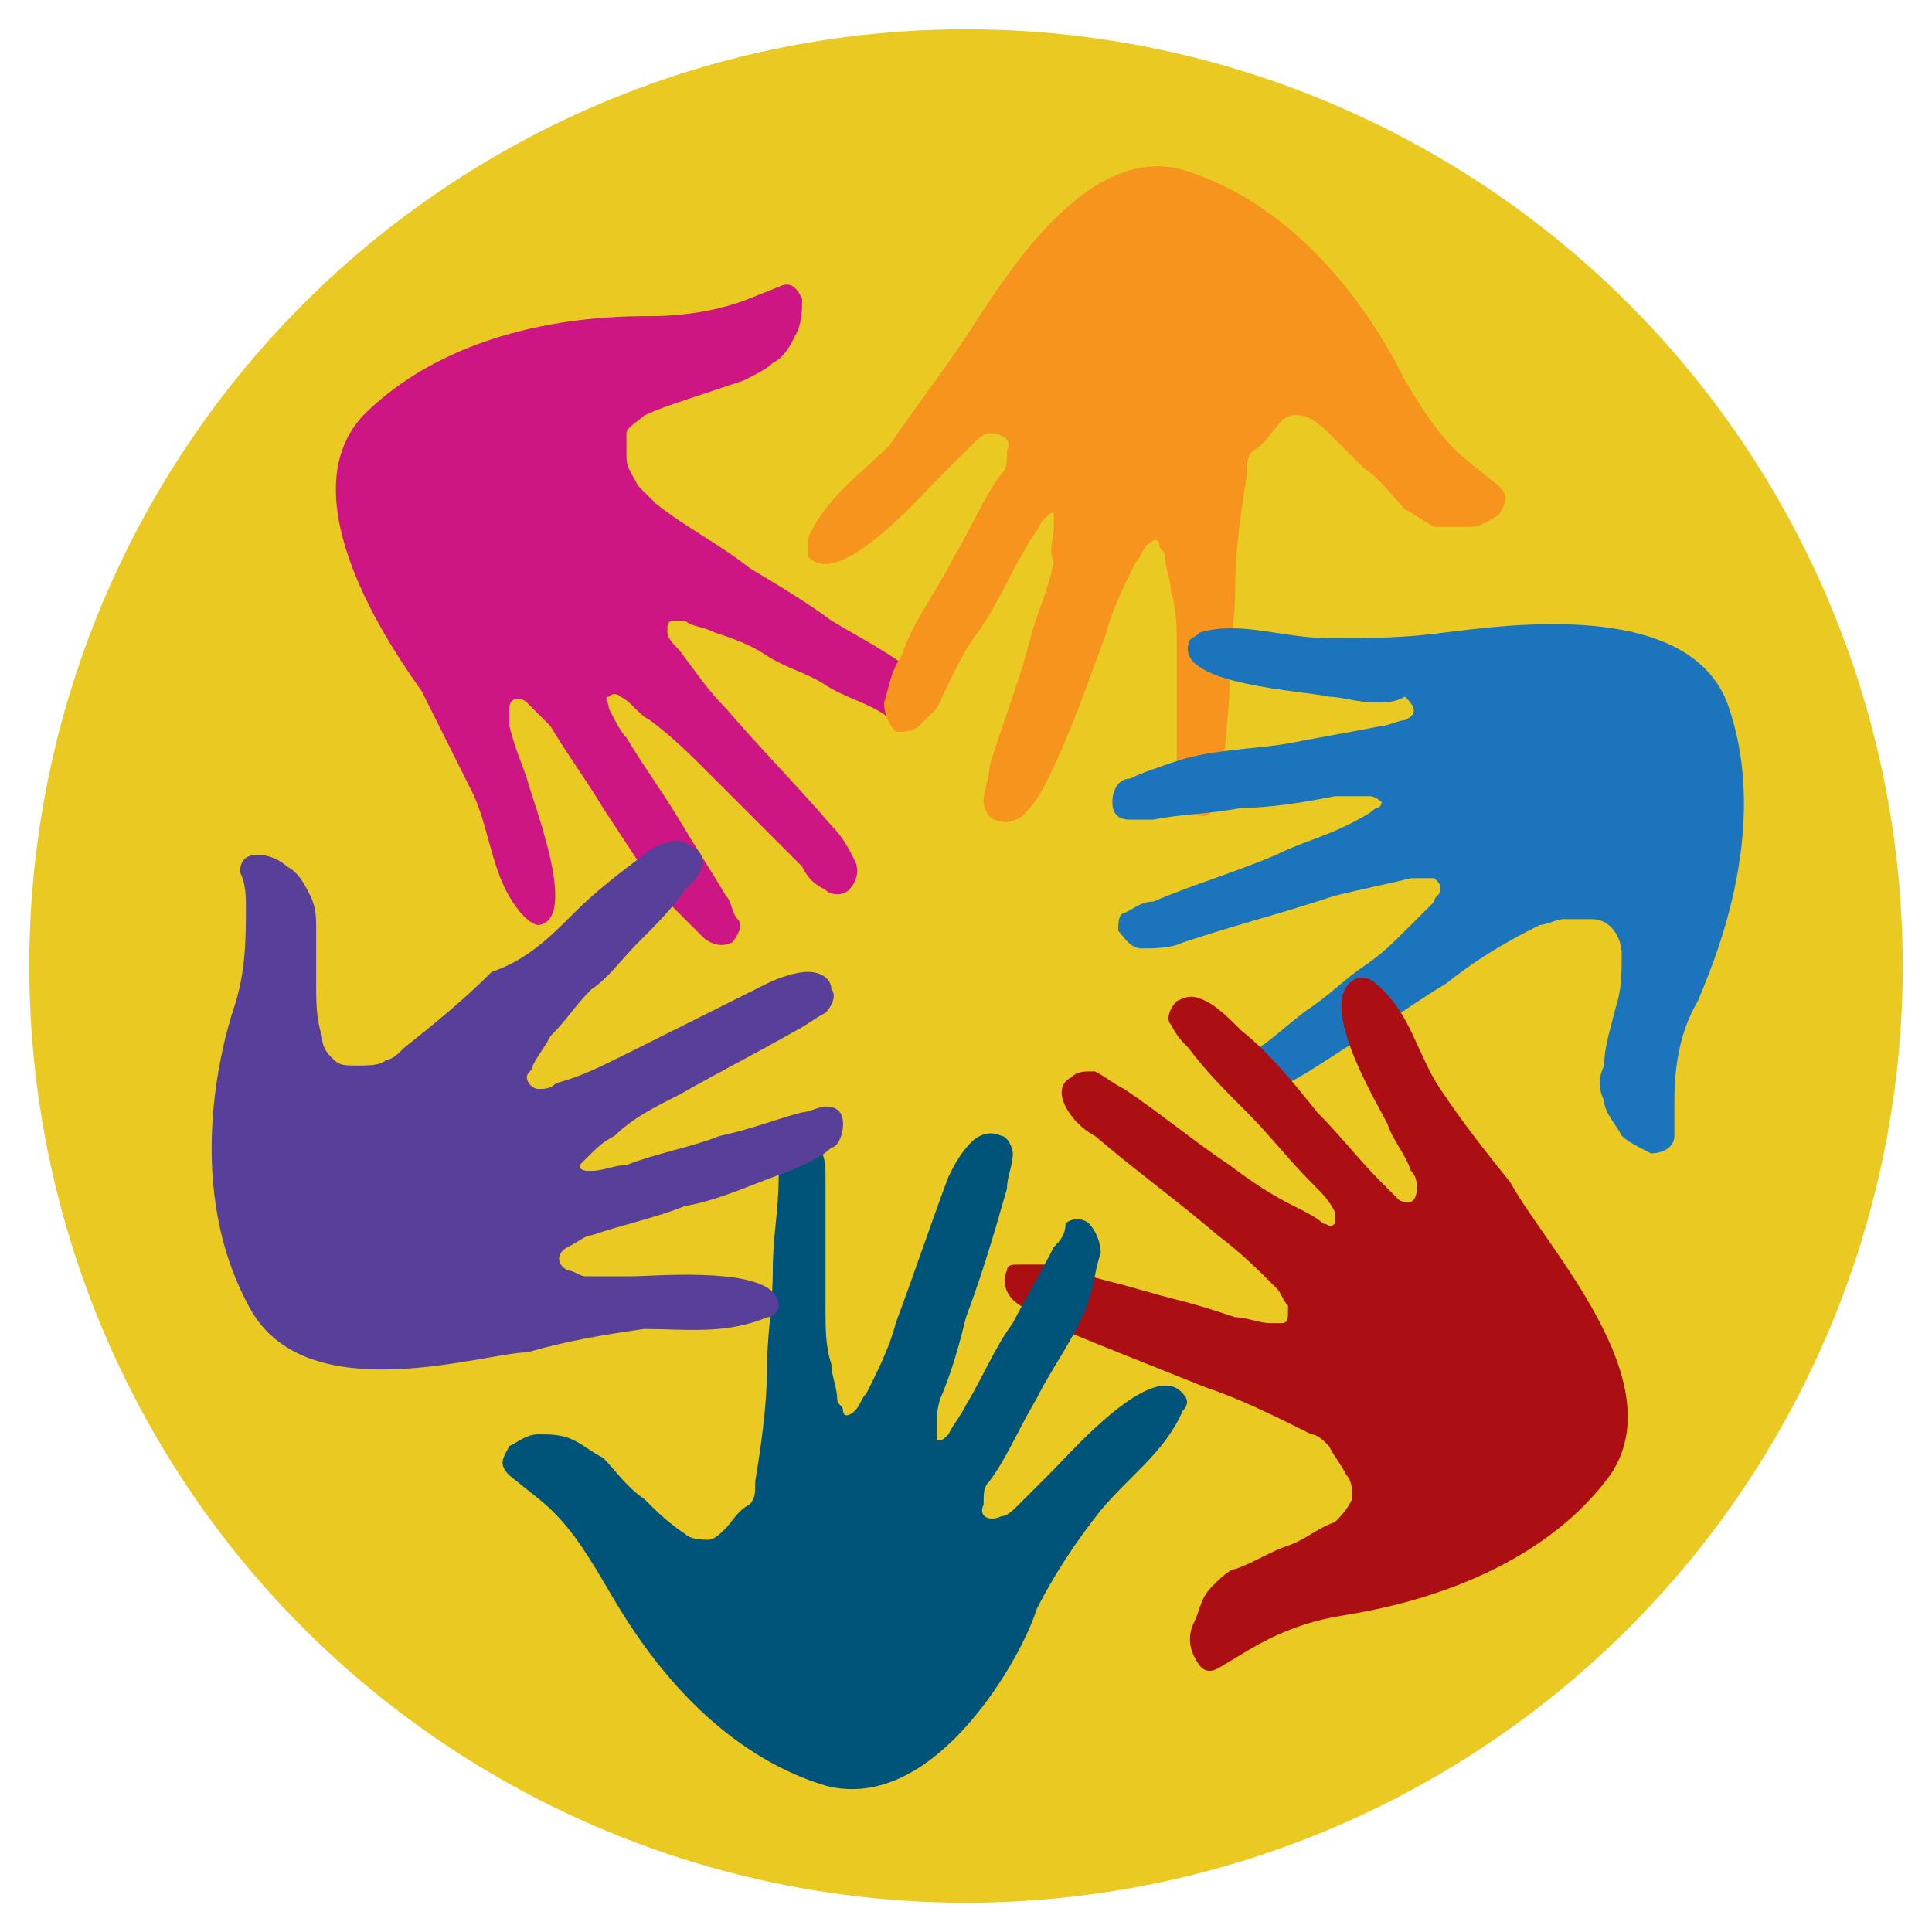
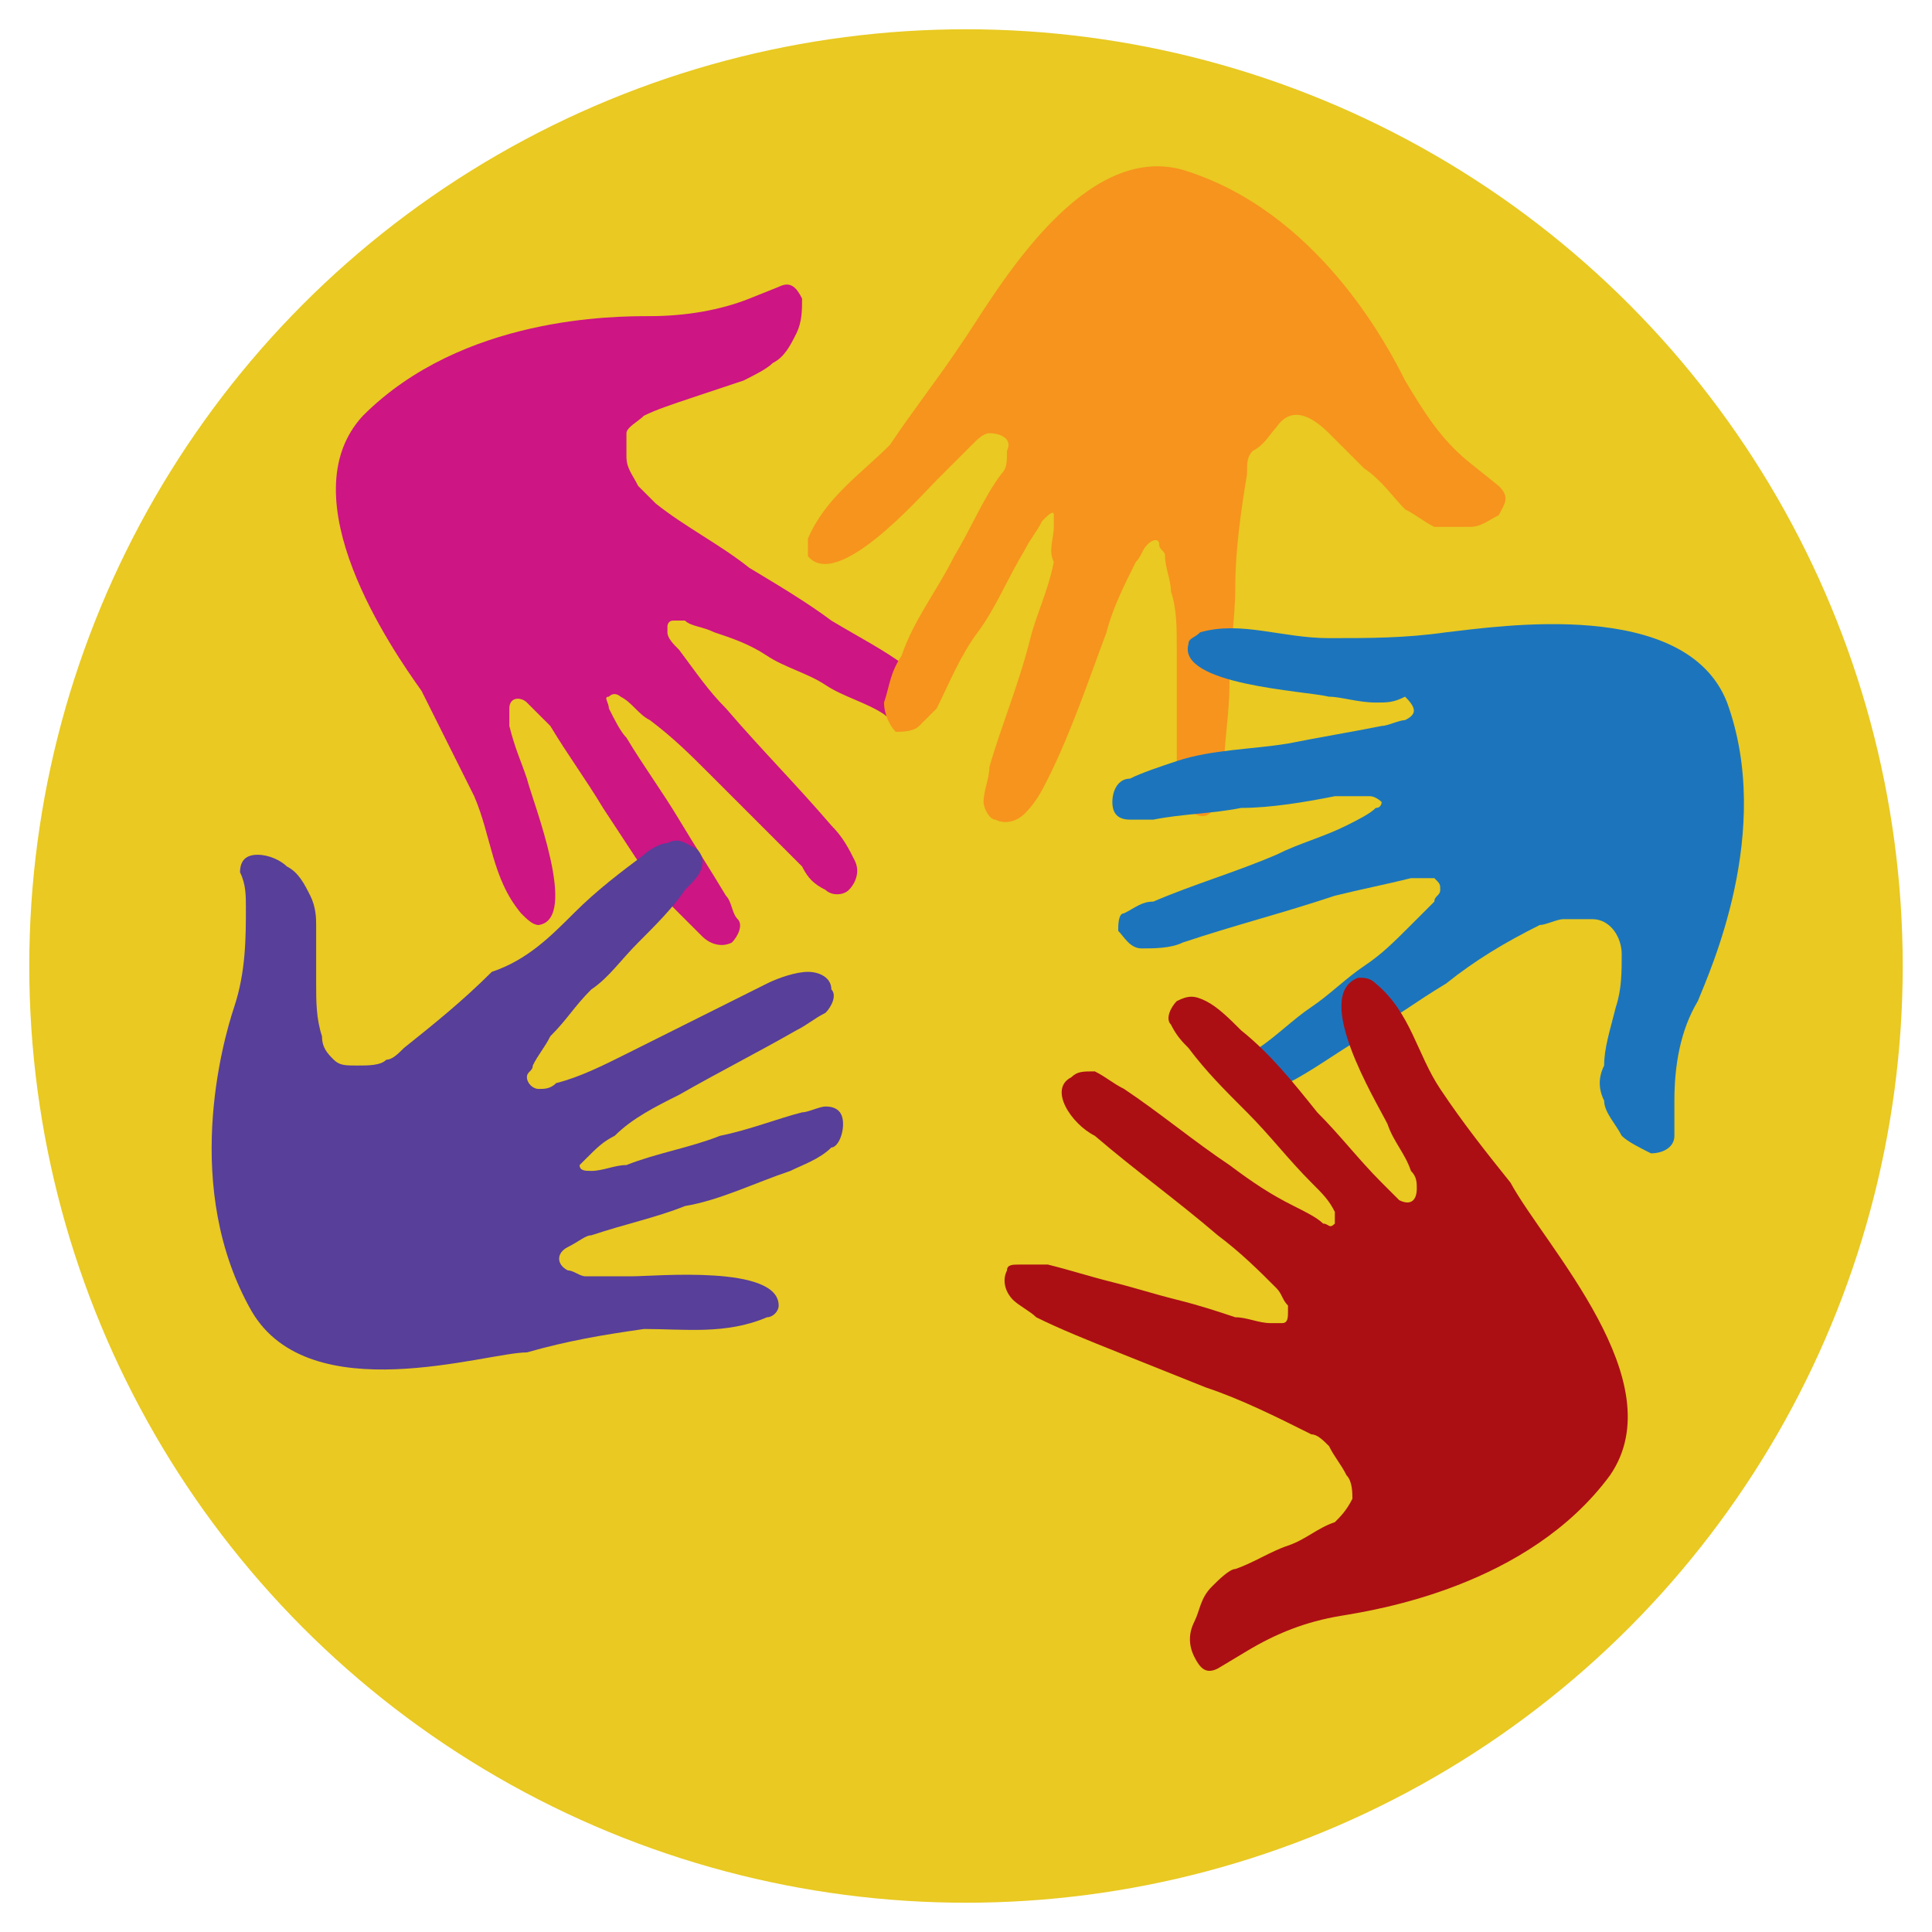
<svg xmlns="http://www.w3.org/2000/svg" version="1.1" id="Layer_1" width="22" height="22" x="0px" y="0px" viewBox="0 0 33 33" style="enable-background:new 0 0 33 33;" xml:space="preserve">
  <style type="text/css">
	.st0{fill:#E9C922;}
	.st1{fill:#CD1584;}
	.st2{fill:#F7941D;}
	.st3{fill:#1C75BC;}
	.st4{fill:#AB0F14;}
	.st5{fill:#005379;}
	.st6{fill:#583F99;}
</style>
  <g id="Layer_2_00000120539940249965221530000012265141770347695028_">
    <g id="Layer_21">
      <circle class="st0" cx="16.5" cy="16.5" r="16" />
      <path class="st1" d="M6.2,7.1c1.7-1.7,4.3-1.7,4.9-1.7c0.6,0,1.2-0.1,1.7-0.3l0.5-0.2c0.2-0.1,0.3,0,0.4,0.2c0,0.2,0,0.4-0.1,0.6    c-0.1,0.2-0.2,0.4-0.4,0.5c-0.1,0.1-0.3,0.2-0.5,0.3c-0.3,0.1-0.6,0.2-0.9,0.3c-0.3,0.1-0.6,0.2-0.8,0.3c-0.1,0.1-0.3,0.2-0.3,0.3    c0,0.1,0,0.3,0,0.4c0,0.2,0.1,0.3,0.2,0.5c0.1,0.1,0.2,0.2,0.3,0.3c0.5,0.4,1.1,0.7,1.6,1.1c0.5,0.3,1,0.6,1.4,0.9    c0.5,0.3,0.9,0.5,1.3,0.8c0.1,0.1,0.2,0.2,0.3,0.3c0.1,0.1,0.1,0.3,0,0.5c0,0.1-0.1,0.1-0.2,0.1c-0.2,0-0.4,0-0.5-0.1    c-0.3-0.2-0.7-0.3-1-0.5c-0.3-0.2-0.7-0.3-1-0.5s-0.6-0.3-0.9-0.4c-0.2-0.1-0.4-0.1-0.5-0.2c-0.1,0-0.1,0-0.2,0    c-0.1,0-0.1,0.1-0.1,0.1c0,0,0,0,0,0.1c0,0.1,0.1,0.2,0.2,0.3c0.3,0.4,0.5,0.7,0.8,1c0.6,0.7,1.2,1.3,1.8,2    c0.2,0.2,0.3,0.4,0.4,0.6c0.1,0.2,0,0.4-0.1,0.5c-0.1,0.1-0.3,0.1-0.4,0c-0.2-0.1-0.3-0.2-0.4-0.4c-0.5-0.5-1.1-1.1-1.6-1.6    c-0.3-0.3-0.6-0.6-1-0.9c-0.2-0.1-0.3-0.3-0.5-0.4c0,0-0.1-0.1-0.2,0c-0.1,0,0,0.1,0,0.2c0.1,0.2,0.2,0.4,0.3,0.5    c0.3,0.5,0.6,0.9,0.9,1.4s0.5,0.8,0.8,1.3c0.1,0.1,0.1,0.3,0.2,0.4c0.1,0.1,0,0.3-0.1,0.4c0,0,0,0,0,0c-0.2,0.1-0.4,0-0.5-0.1    c-0.2-0.2-0.4-0.4-0.6-0.6c-0.4-0.5-0.7-1-1.1-1.6c-0.3-0.5-0.6-0.9-0.9-1.4C9.2,12.2,9.1,12.1,9,12c-0.1-0.1-0.3-0.1-0.3,0.1    c0,0.1,0,0.2,0,0.3C8.8,12.8,8.9,13,9,13.3c0.1,0.4,0.9,2.4,0.2,2.5c-0.1,0-0.2-0.1-0.3-0.2c-0.5-0.6-0.5-1.3-0.8-2    c-0.3-0.6-0.6-1.2-0.9-1.8C6.7,11.1,4.9,8.5,6.2,7.1z" />
      <path class="st2" d="M20.2,2.9c2.3,0.7,3.5,3,3.8,3.6c0.3,0.5,0.6,1,1.1,1.4l0.5,0.4c0.2,0.2,0.1,0.3,0,0.5    c-0.2,0.1-0.3,0.2-0.5,0.2c-0.2,0-0.4,0-0.6,0c-0.2-0.1-0.3-0.2-0.5-0.3c-0.2-0.2-0.4-0.5-0.7-0.7c-0.2-0.2-0.4-0.4-0.6-0.6    C22.3,7,22,7,21.8,7.3c-0.1,0.1-0.2,0.3-0.4,0.4c-0.1,0.1-0.1,0.2-0.1,0.4c-0.1,0.6-0.2,1.3-0.2,1.9c0,0.6-0.1,1.1-0.1,1.7    c0,0.5-0.1,1-0.1,1.6c0,0.2-0.1,0.3-0.1,0.4c-0.1,0.2-0.2,0.3-0.4,0.2c-0.1,0-0.2-0.1-0.2-0.1c-0.1-0.2-0.1-0.3-0.1-0.5    c0-0.4,0-0.8,0-1.1c0-0.4,0-0.8,0-1.1c0-0.4,0-0.7-0.1-1c0-0.2-0.1-0.4-0.1-0.6c0-0.1-0.1-0.1-0.1-0.2c0-0.1-0.1-0.1-0.2,0    c0,0,0,0,0,0c-0.1,0.1-0.1,0.2-0.2,0.3c-0.2,0.4-0.4,0.8-0.5,1.2c-0.3,0.8-0.6,1.7-1,2.5c-0.1,0.2-0.2,0.4-0.4,0.6    c-0.1,0.1-0.3,0.2-0.5,0.1c-0.1,0-0.2-0.2-0.2-0.3c0-0.2,0.1-0.4,0.1-0.6c0.2-0.7,0.5-1.4,0.7-2.2c0.1-0.4,0.3-0.8,0.4-1.3    C17.9,9.4,18,9.2,18,9c0-0.1,0-0.1,0-0.2s-0.1,0-0.2,0.1c-0.1,0.2-0.2,0.3-0.3,0.5c-0.3,0.5-0.5,1-0.8,1.4s-0.5,0.9-0.7,1.3    c-0.1,0.1-0.2,0.2-0.3,0.3c-0.1,0.1-0.3,0.1-0.4,0.1c0,0,0,0,0,0c-0.1-0.1-0.2-0.3-0.2-0.5c0.1-0.3,0.1-0.5,0.3-0.8    c0.2-0.6,0.6-1.1,0.9-1.7c0.3-0.5,0.5-1,0.8-1.4c0.1-0.1,0.1-0.2,0.1-0.4c0.1-0.2-0.1-0.3-0.3-0.3c-0.1,0-0.2,0.1-0.3,0.2    C16.4,7.8,16.2,8,16,8.2c-0.3,0.3-1.7,1.9-2.2,1.3c0-0.1,0-0.2,0-0.3c0.3-0.7,0.9-1.1,1.4-1.6C15.6,7,16,6.5,16.4,5.9    C16.9,5.2,18.4,2.4,20.2,2.9z" />
      <path class="st3" d="M29.5,12c0.8,2.2-0.3,4.6-0.5,5.1c-0.3,0.5-0.4,1.1-0.4,1.7c0,0.2,0,0.4,0,0.6c0,0.2-0.2,0.3-0.4,0.3    c-0.2-0.1-0.4-0.2-0.5-0.3c-0.1-0.2-0.3-0.4-0.3-0.6c-0.1-0.2-0.1-0.4,0-0.6c0-0.3,0.1-0.6,0.2-1c0.1-0.3,0.1-0.6,0.1-0.9    c0-0.3-0.2-0.6-0.5-0.6c-0.2,0-0.4,0-0.5,0c-0.1,0-0.3,0.1-0.4,0.1c-0.6,0.3-1.1,0.6-1.6,1c-0.5,0.3-0.9,0.6-1.4,0.9    c-0.5,0.3-0.9,0.6-1.3,0.8c-0.1,0.1-0.3,0.1-0.4,0.2c-0.2,0-0.3,0-0.4-0.2c0-0.1-0.1-0.2,0-0.2c0.1-0.2,0.2-0.3,0.3-0.4    c0.3-0.2,0.6-0.5,0.9-0.7c0.3-0.2,0.6-0.5,0.9-0.7c0.3-0.2,0.5-0.4,0.8-0.7c0.1-0.1,0.3-0.3,0.4-0.4c0-0.1,0.1-0.1,0.1-0.2    c0-0.1,0-0.1-0.1-0.2c0,0,0,0-0.1,0c-0.1,0-0.2,0-0.3,0c-0.4,0.1-0.9,0.2-1.3,0.3c-0.9,0.3-1.7,0.5-2.6,0.8    c-0.2,0.1-0.5,0.1-0.7,0.1c-0.2,0-0.3-0.2-0.4-0.3c0-0.1,0-0.3,0.1-0.3c0.2-0.1,0.3-0.2,0.5-0.2c0.7-0.3,1.4-0.5,2.1-0.8    c0.4-0.2,0.8-0.3,1.2-0.5c0.2-0.1,0.4-0.2,0.5-0.3c0.1,0,0.1-0.1,0.1-0.1s-0.1-0.1-0.2-0.1c-0.2,0-0.4,0-0.6,0    c-0.5,0.1-1.1,0.2-1.6,0.2c-0.5,0.1-1,0.1-1.5,0.2c-0.1,0-0.3,0-0.4,0c-0.2,0-0.3-0.1-0.3-0.3c0-0.2,0.1-0.4,0.3-0.4    c0.2-0.1,0.5-0.2,0.8-0.3c0.6-0.2,1.3-0.2,1.9-0.3c0.5-0.1,1.1-0.2,1.6-0.3c0.1,0,0.3-0.1,0.4-0.1c0.2-0.1,0.2-0.2,0-0.4    C23.8,12,23.7,12,23.5,12c-0.3,0-0.6-0.1-0.8-0.1c-0.4-0.1-2.6-0.2-2.4-0.9c0-0.1,0.1-0.1,0.2-0.2c0.7-0.2,1.4,0.1,2.2,0.1    c0.7,0,1.3,0,2-0.1C25.6,10.7,28.8,10.2,29.5,12z" />
      <path class="st4" d="M27.5,25.2c-1.4,1.9-4,2.3-4.6,2.4c-0.6,0.1-1.1,0.3-1.6,0.6l-0.5,0.3c-0.2,0.1-0.3,0-0.4-0.2    c-0.1-0.2-0.1-0.4,0-0.6c0.1-0.2,0.1-0.4,0.3-0.6c0.1-0.1,0.3-0.3,0.4-0.3c0.3-0.1,0.6-0.3,0.9-0.4c0.3-0.1,0.5-0.3,0.8-0.4    c0.1-0.1,0.2-0.2,0.3-0.4c0-0.1,0-0.3-0.1-0.4c-0.1-0.2-0.2-0.3-0.3-0.5c-0.1-0.1-0.2-0.2-0.3-0.2c-0.6-0.3-1.2-0.6-1.8-0.8    c-0.5-0.2-1-0.4-1.5-0.6c-0.5-0.2-1-0.4-1.4-0.6c-0.1-0.1-0.3-0.2-0.4-0.3c-0.1-0.1-0.2-0.3-0.1-0.5c0-0.1,0.1-0.1,0.2-0.1    c0.2,0,0.4,0,0.5,0c0.4,0.1,0.7,0.2,1.1,0.3c0.4,0.1,0.7,0.2,1.1,0.3c0.4,0.1,0.7,0.2,1,0.3c0.2,0,0.4,0.1,0.6,0.1    c0.1,0,0.1,0,0.2,0c0.1,0,0.1-0.1,0.1-0.2c0,0,0,0,0-0.1c-0.1-0.1-0.1-0.2-0.2-0.3c-0.3-0.3-0.6-0.6-1-0.9    c-0.7-0.6-1.4-1.1-2.1-1.7c-0.2-0.1-0.4-0.3-0.5-0.5c-0.1-0.2-0.1-0.4,0.1-0.5c0.1-0.1,0.2-0.1,0.4-0.1c0.2,0.1,0.3,0.2,0.5,0.3    c0.6,0.4,1.2,0.9,1.8,1.3c0.4,0.3,0.7,0.5,1.1,0.7c0.2,0.1,0.4,0.2,0.5,0.3c0.1,0,0.1,0.1,0.2,0c0-0.1,0-0.1,0-0.2    c-0.1-0.2-0.2-0.3-0.4-0.5c-0.4-0.4-0.7-0.8-1.1-1.2c-0.4-0.4-0.7-0.7-1-1.1c-0.1-0.1-0.2-0.2-0.3-0.4c-0.1-0.1,0-0.3,0.1-0.4    c0,0,0,0,0,0c0.2-0.1,0.3-0.1,0.5,0c0.2,0.1,0.4,0.3,0.6,0.5c0.5,0.4,0.9,0.9,1.3,1.4c0.4,0.4,0.7,0.8,1.1,1.2    c0.1,0.1,0.2,0.2,0.3,0.3c0.2,0.1,0.3,0,0.3-0.2c0-0.1,0-0.2-0.1-0.3c-0.1-0.3-0.3-0.5-0.4-0.8c-0.2-0.4-1.3-2.2-0.5-2.5    c0.1,0,0.2,0,0.3,0.1c0.6,0.5,0.7,1.2,1.1,1.8c0.4,0.6,0.8,1.1,1.2,1.6C26.4,21.3,28.6,23.6,27.5,25.2z" />
-       <path class="st5" d="M14.1,30.5c-2.3-0.7-3.5-3-3.8-3.5c-0.3-0.5-0.6-1-1.1-1.4l-0.5-0.4c-0.2-0.2-0.1-0.3,0-0.5    c0.2-0.1,0.3-0.2,0.5-0.2c0.2,0,0.4,0,0.6,0.1c0.2,0.1,0.3,0.2,0.5,0.3c0.2,0.2,0.4,0.5,0.7,0.7c0.2,0.2,0.4,0.4,0.7,0.6    c0.1,0.1,0.3,0.1,0.4,0.1c0.1,0,0.2-0.1,0.3-0.2c0.1-0.1,0.2-0.3,0.4-0.4c0.1-0.1,0.1-0.2,0.1-0.4c0.1-0.6,0.2-1.3,0.2-1.9    c0-0.6,0.1-1.1,0.1-1.7s0.1-1,0.1-1.6c0-0.1,0.1-0.3,0.1-0.4c0.1-0.2,0.2-0.3,0.4-0.2c0.1,0,0.2,0.1,0.2,0.1    c0.1,0.2,0.1,0.3,0.1,0.5c0,0.4,0,0.8,0,1.1c0,0.4,0,0.8,0,1.1c0,0.4,0,0.7,0.1,1c0,0.2,0.1,0.4,0.1,0.6c0,0.1,0.1,0.1,0.1,0.2    c0,0.1,0.1,0.1,0.2,0c0,0,0,0,0,0c0.1-0.1,0.1-0.2,0.2-0.3c0.2-0.4,0.4-0.8,0.5-1.2c0.3-0.8,0.6-1.7,0.9-2.5    c0.1-0.2,0.2-0.4,0.4-0.6c0.1-0.1,0.3-0.2,0.5-0.1c0.1,0,0.2,0.2,0.2,0.3c0,0.2-0.1,0.4-0.1,0.6c-0.2,0.7-0.4,1.4-0.7,2.2    c-0.1,0.4-0.2,0.8-0.4,1.3c-0.1,0.2-0.1,0.4-0.1,0.6c0,0.1,0,0.1,0,0.2c0.1,0,0.1,0,0.2-0.1c0.1-0.2,0.2-0.3,0.3-0.5    c0.3-0.5,0.5-1,0.8-1.4c0.2-0.4,0.5-0.9,0.7-1.3c0.1-0.1,0.2-0.2,0.2-0.4c0.1-0.1,0.3-0.1,0.4,0c0,0,0,0,0,0    c0.1,0.1,0.2,0.3,0.2,0.5c-0.1,0.3-0.1,0.5-0.2,0.8c-0.2,0.6-0.6,1.1-0.9,1.7c-0.3,0.5-0.5,1-0.8,1.4c-0.1,0.1-0.1,0.2-0.1,0.4    c-0.1,0.2,0.1,0.3,0.3,0.2c0.1,0,0.2-0.1,0.3-0.2c0.2-0.2,0.4-0.4,0.6-0.6c0.3-0.3,1.7-1.9,2.2-1.3c0.1,0.1,0.1,0.2,0,0.3    c-0.3,0.7-0.9,1.1-1.4,1.7c-0.4,0.5-0.8,1.1-1.1,1.7C17.5,28.2,16,31,14.1,30.5z" />
      <path class="st6" d="M4.3,22.4c-1.2-2.1-0.5-4.6-0.3-5.2c0.2-0.6,0.2-1.2,0.2-1.7c0-0.2,0-0.4-0.1-0.6c0-0.2,0.1-0.3,0.3-0.3    c0.2,0,0.4,0.1,0.5,0.2c0.2,0.1,0.3,0.3,0.4,0.5c0.1,0.2,0.1,0.4,0.1,0.5c0,0.3,0,0.7,0,1c0,0.3,0,0.6,0.1,0.9    c0,0.2,0.1,0.3,0.2,0.4c0.1,0.1,0.2,0.1,0.4,0.1c0.2,0,0.4,0,0.5-0.1c0.1,0,0.2-0.1,0.3-0.2c0.5-0.4,1-0.8,1.5-1.3    C9,16.4,9.4,16,9.8,15.6c0.4-0.4,0.8-0.7,1.2-1c0.1-0.1,0.3-0.2,0.4-0.2c0.2-0.1,0.3,0,0.5,0.1c0.1,0.1,0.1,0.2,0.1,0.2    c0,0.2-0.1,0.3-0.3,0.5c-0.2,0.3-0.5,0.6-0.8,0.9c-0.3,0.3-0.5,0.6-0.8,0.8c-0.3,0.3-0.4,0.5-0.7,0.8c-0.1,0.2-0.2,0.3-0.3,0.5    c0,0.1-0.1,0.1-0.1,0.2c0,0.1,0.1,0.2,0.2,0.2c0.1,0,0.2,0,0.3-0.1c0.4-0.1,0.8-0.3,1.2-0.5c0.8-0.4,1.6-0.8,2.4-1.2    c0.2-0.1,0.5-0.2,0.7-0.2c0.2,0,0.4,0.1,0.4,0.3c0.1,0.1,0,0.3-0.1,0.4c-0.2,0.1-0.3,0.2-0.5,0.3c-0.7,0.4-1.3,0.7-2,1.1    c-0.4,0.2-0.8,0.4-1.1,0.7c-0.2,0.1-0.3,0.2-0.5,0.4c0,0-0.1,0.1-0.1,0.1c0,0.1,0.1,0.1,0.2,0.1c0.2,0,0.4-0.1,0.6-0.1    c0.5-0.2,1.1-0.3,1.6-0.5c0.5-0.1,1-0.3,1.4-0.4c0.1,0,0.3-0.1,0.4-0.1c0.2,0,0.3,0.1,0.3,0.3c0,0.2-0.1,0.4-0.2,0.4    c-0.2,0.2-0.5,0.3-0.7,0.4c-0.6,0.2-1.2,0.5-1.8,0.6c-0.5,0.2-1,0.3-1.6,0.5c-0.1,0-0.2,0.1-0.4,0.2c-0.2,0.1-0.2,0.3,0,0.4    c0.1,0,0.2,0.1,0.3,0.1c0.3,0,0.6,0,0.8,0c0.4,0,2.5-0.2,2.5,0.5c0,0.1-0.1,0.2-0.2,0.2c-0.7,0.3-1.4,0.2-2.1,0.2    c-0.7,0.1-1.3,0.2-2,0.4C8.3,23.1,5.3,24.1,4.3,22.4z" />
    </g>
  </g>
</svg>